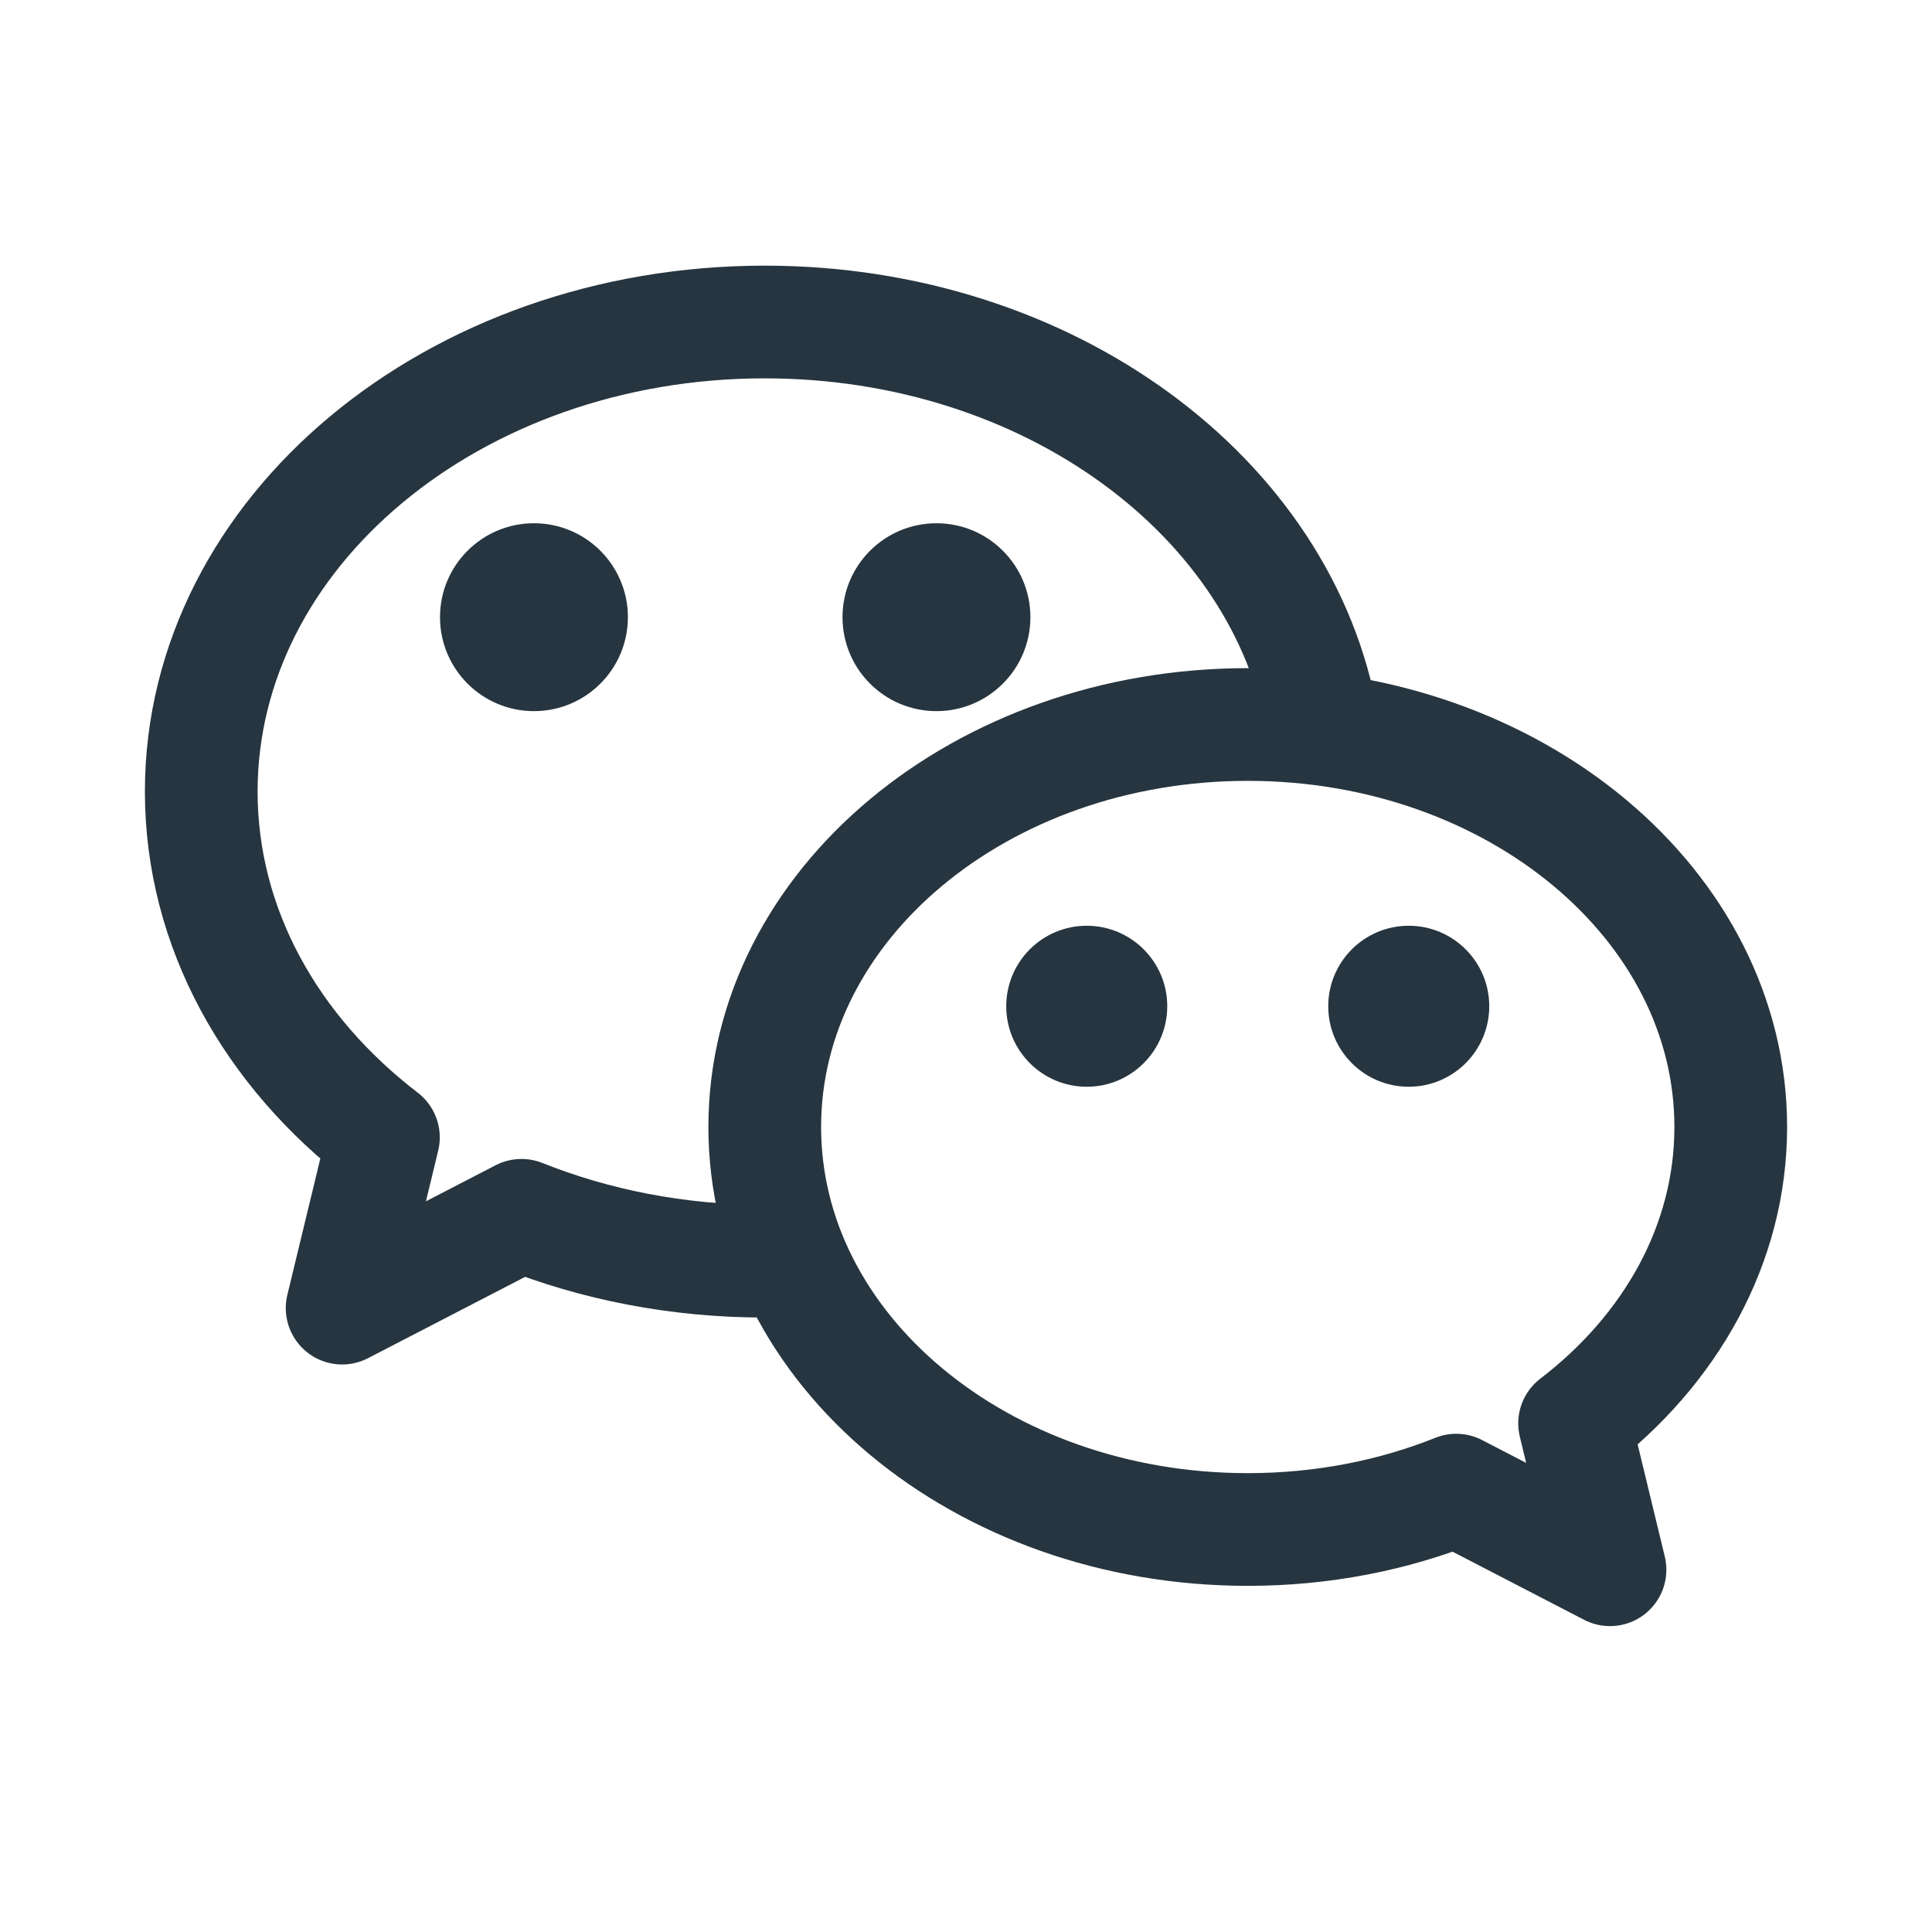
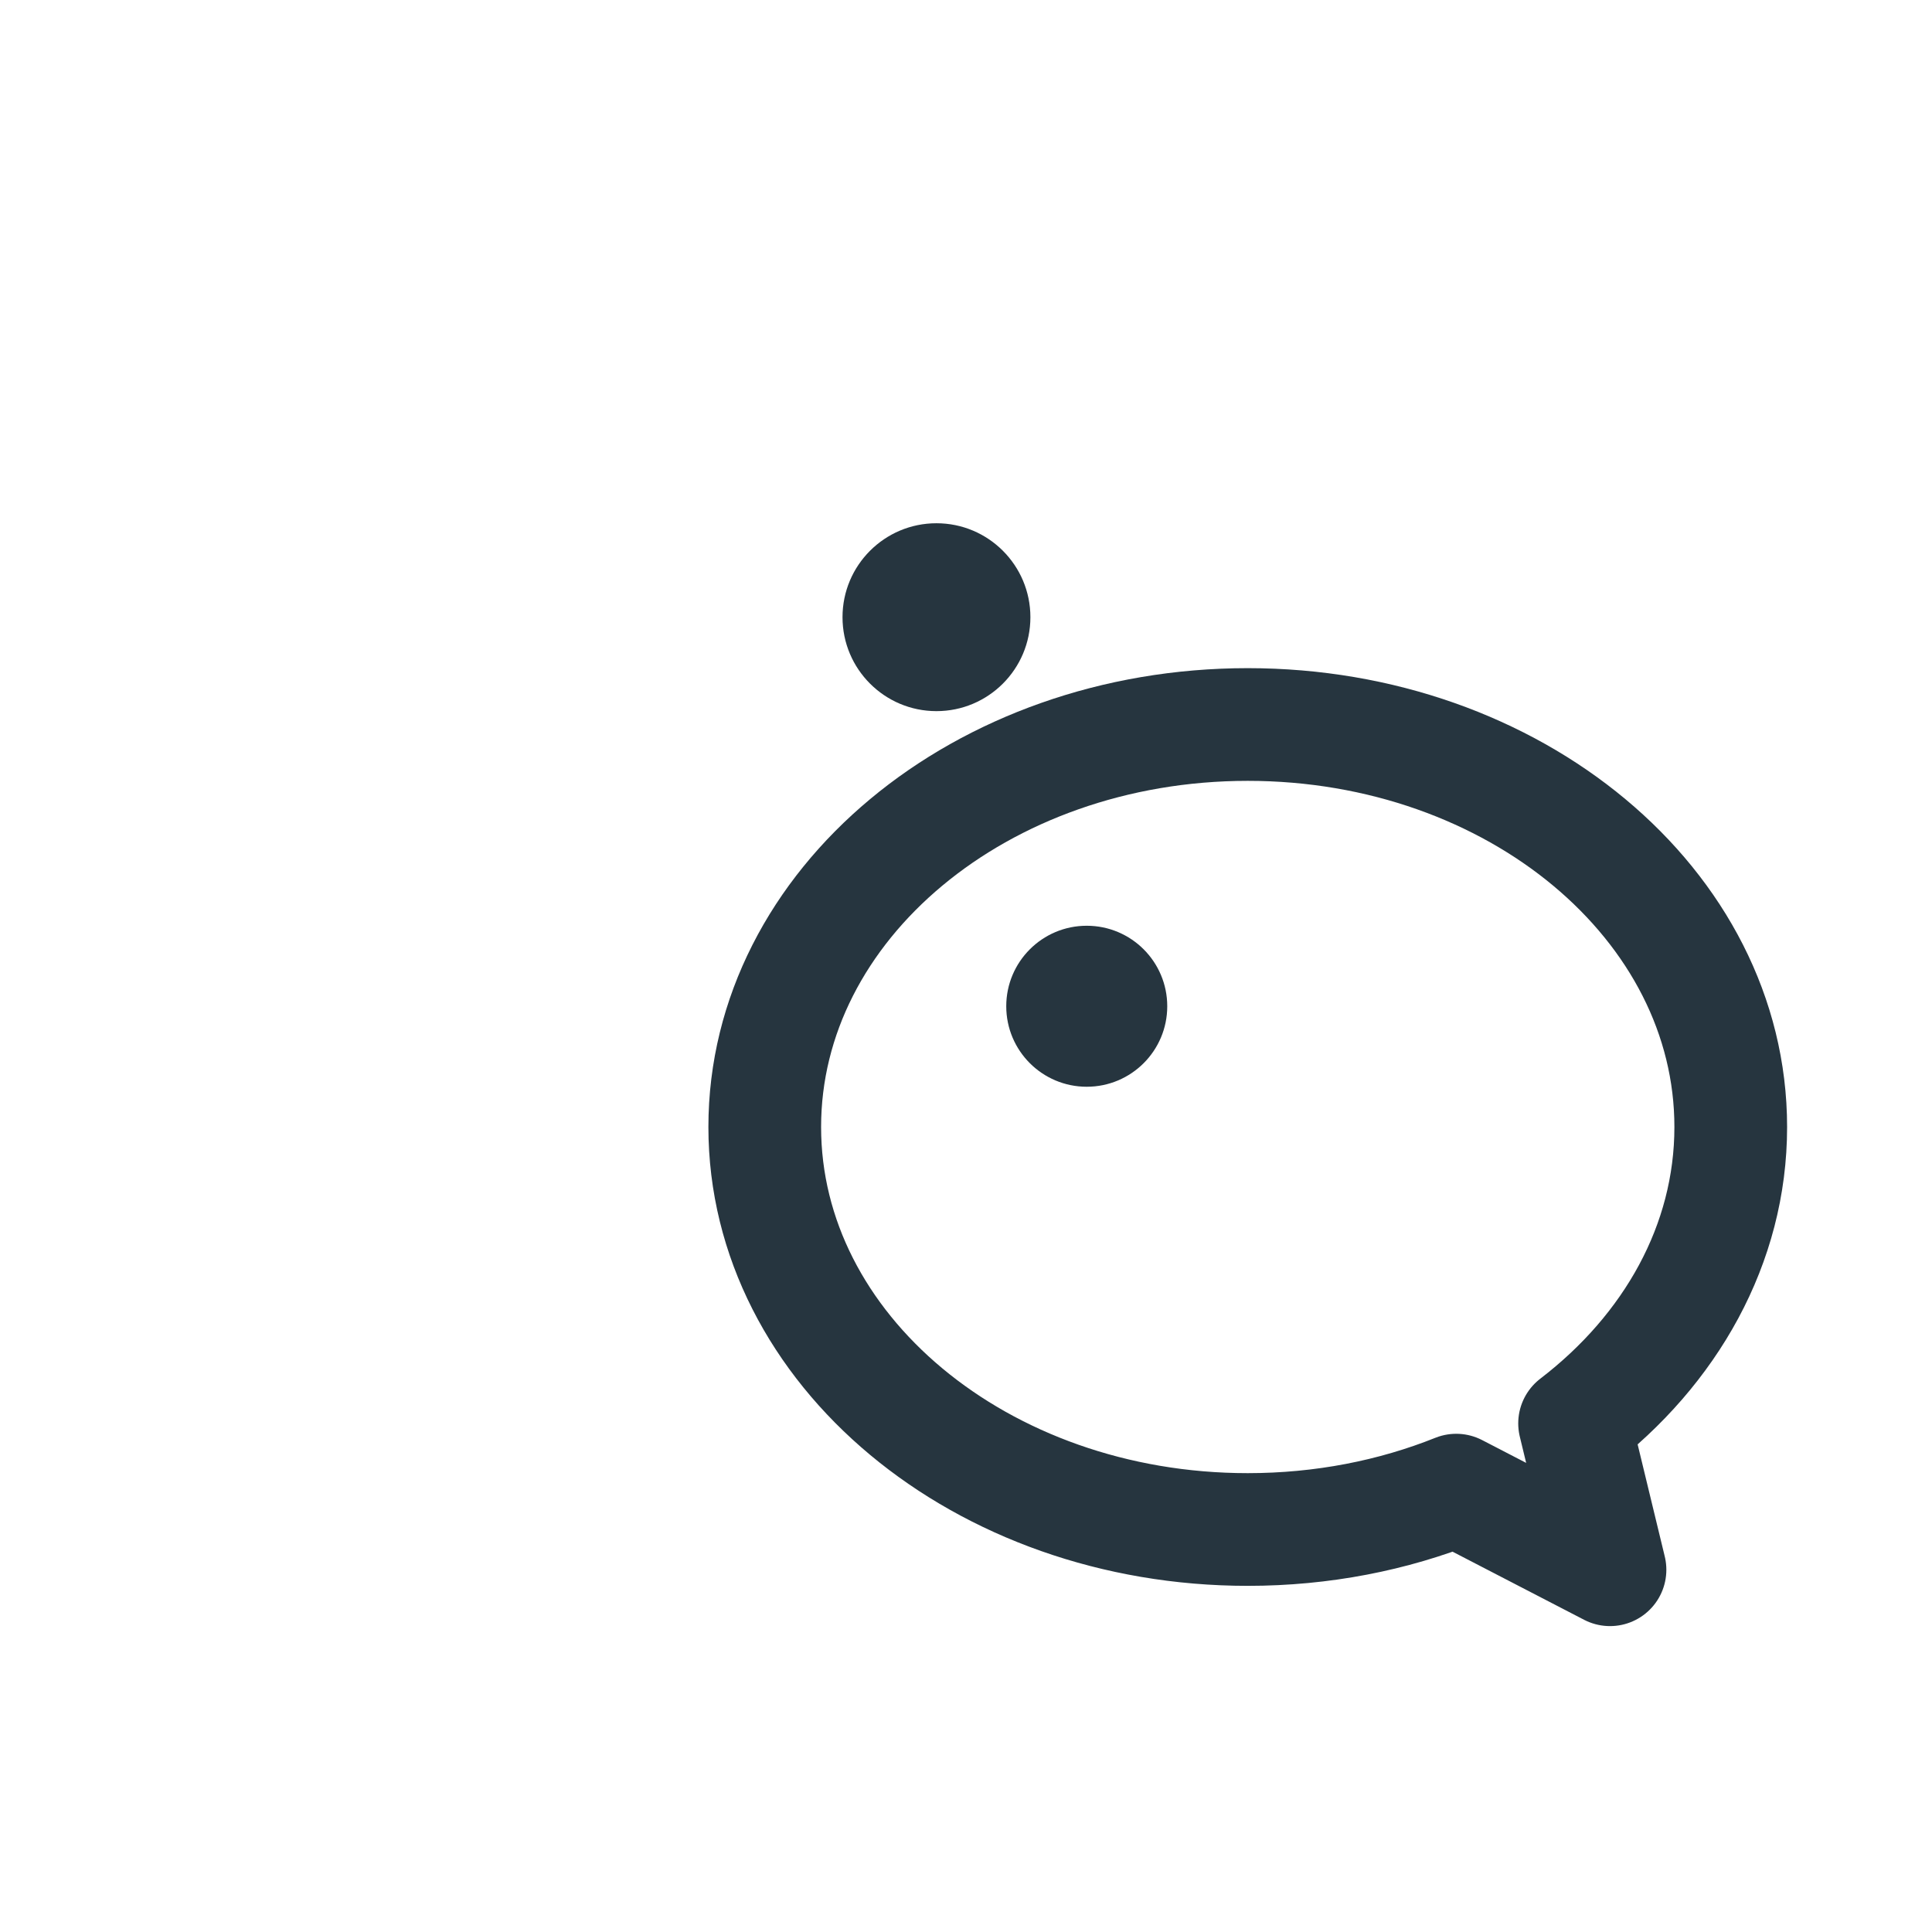
<svg xmlns="http://www.w3.org/2000/svg" width="24" height="24" viewBox="0 0 24 24" fill="none">
  <path d="M9.5 14C9.5 16.761 12.186 19 15.5 19C16.428 19 17.306 18.825 18.09 18.511L20 19.5L19.56 17.682C20.753 16.768 21.5 15.457 21.5 14C21.5 11.239 18.814 9 15.5 9C12.186 9 9.5 11.239 9.5 14Z" stroke="#26353F" stroke-width="1.4" stroke-linejoin="round" />
  <circle cx="13.5" cy="12.5" r="1" fill="#26353F" />
-   <circle cx="17.5" cy="12.5" r="1" fill="#26353F" />
-   <path d="M9.5 15.667C8.417 15.667 7.392 15.462 6.478 15.097L4.25 16.25L4.763 14.129C3.372 13.062 2.5 11.533 2.5 9.833C2.5 6.612 5.634 4 9.5 4C13.026 4 15.944 6.173 16.429 9" stroke="#26353F" stroke-width="1.4" stroke-linejoin="round" />
  <circle cx="1.167" cy="1.167" r="1.167" transform="matrix(-1 0 0 1 12.8 6.5)" fill="#26353F" />
-   <circle cx="1.167" cy="1.167" r="1.167" transform="matrix(-1 0 0 1 7.8 6.5)" fill="#26353F" />
</svg>